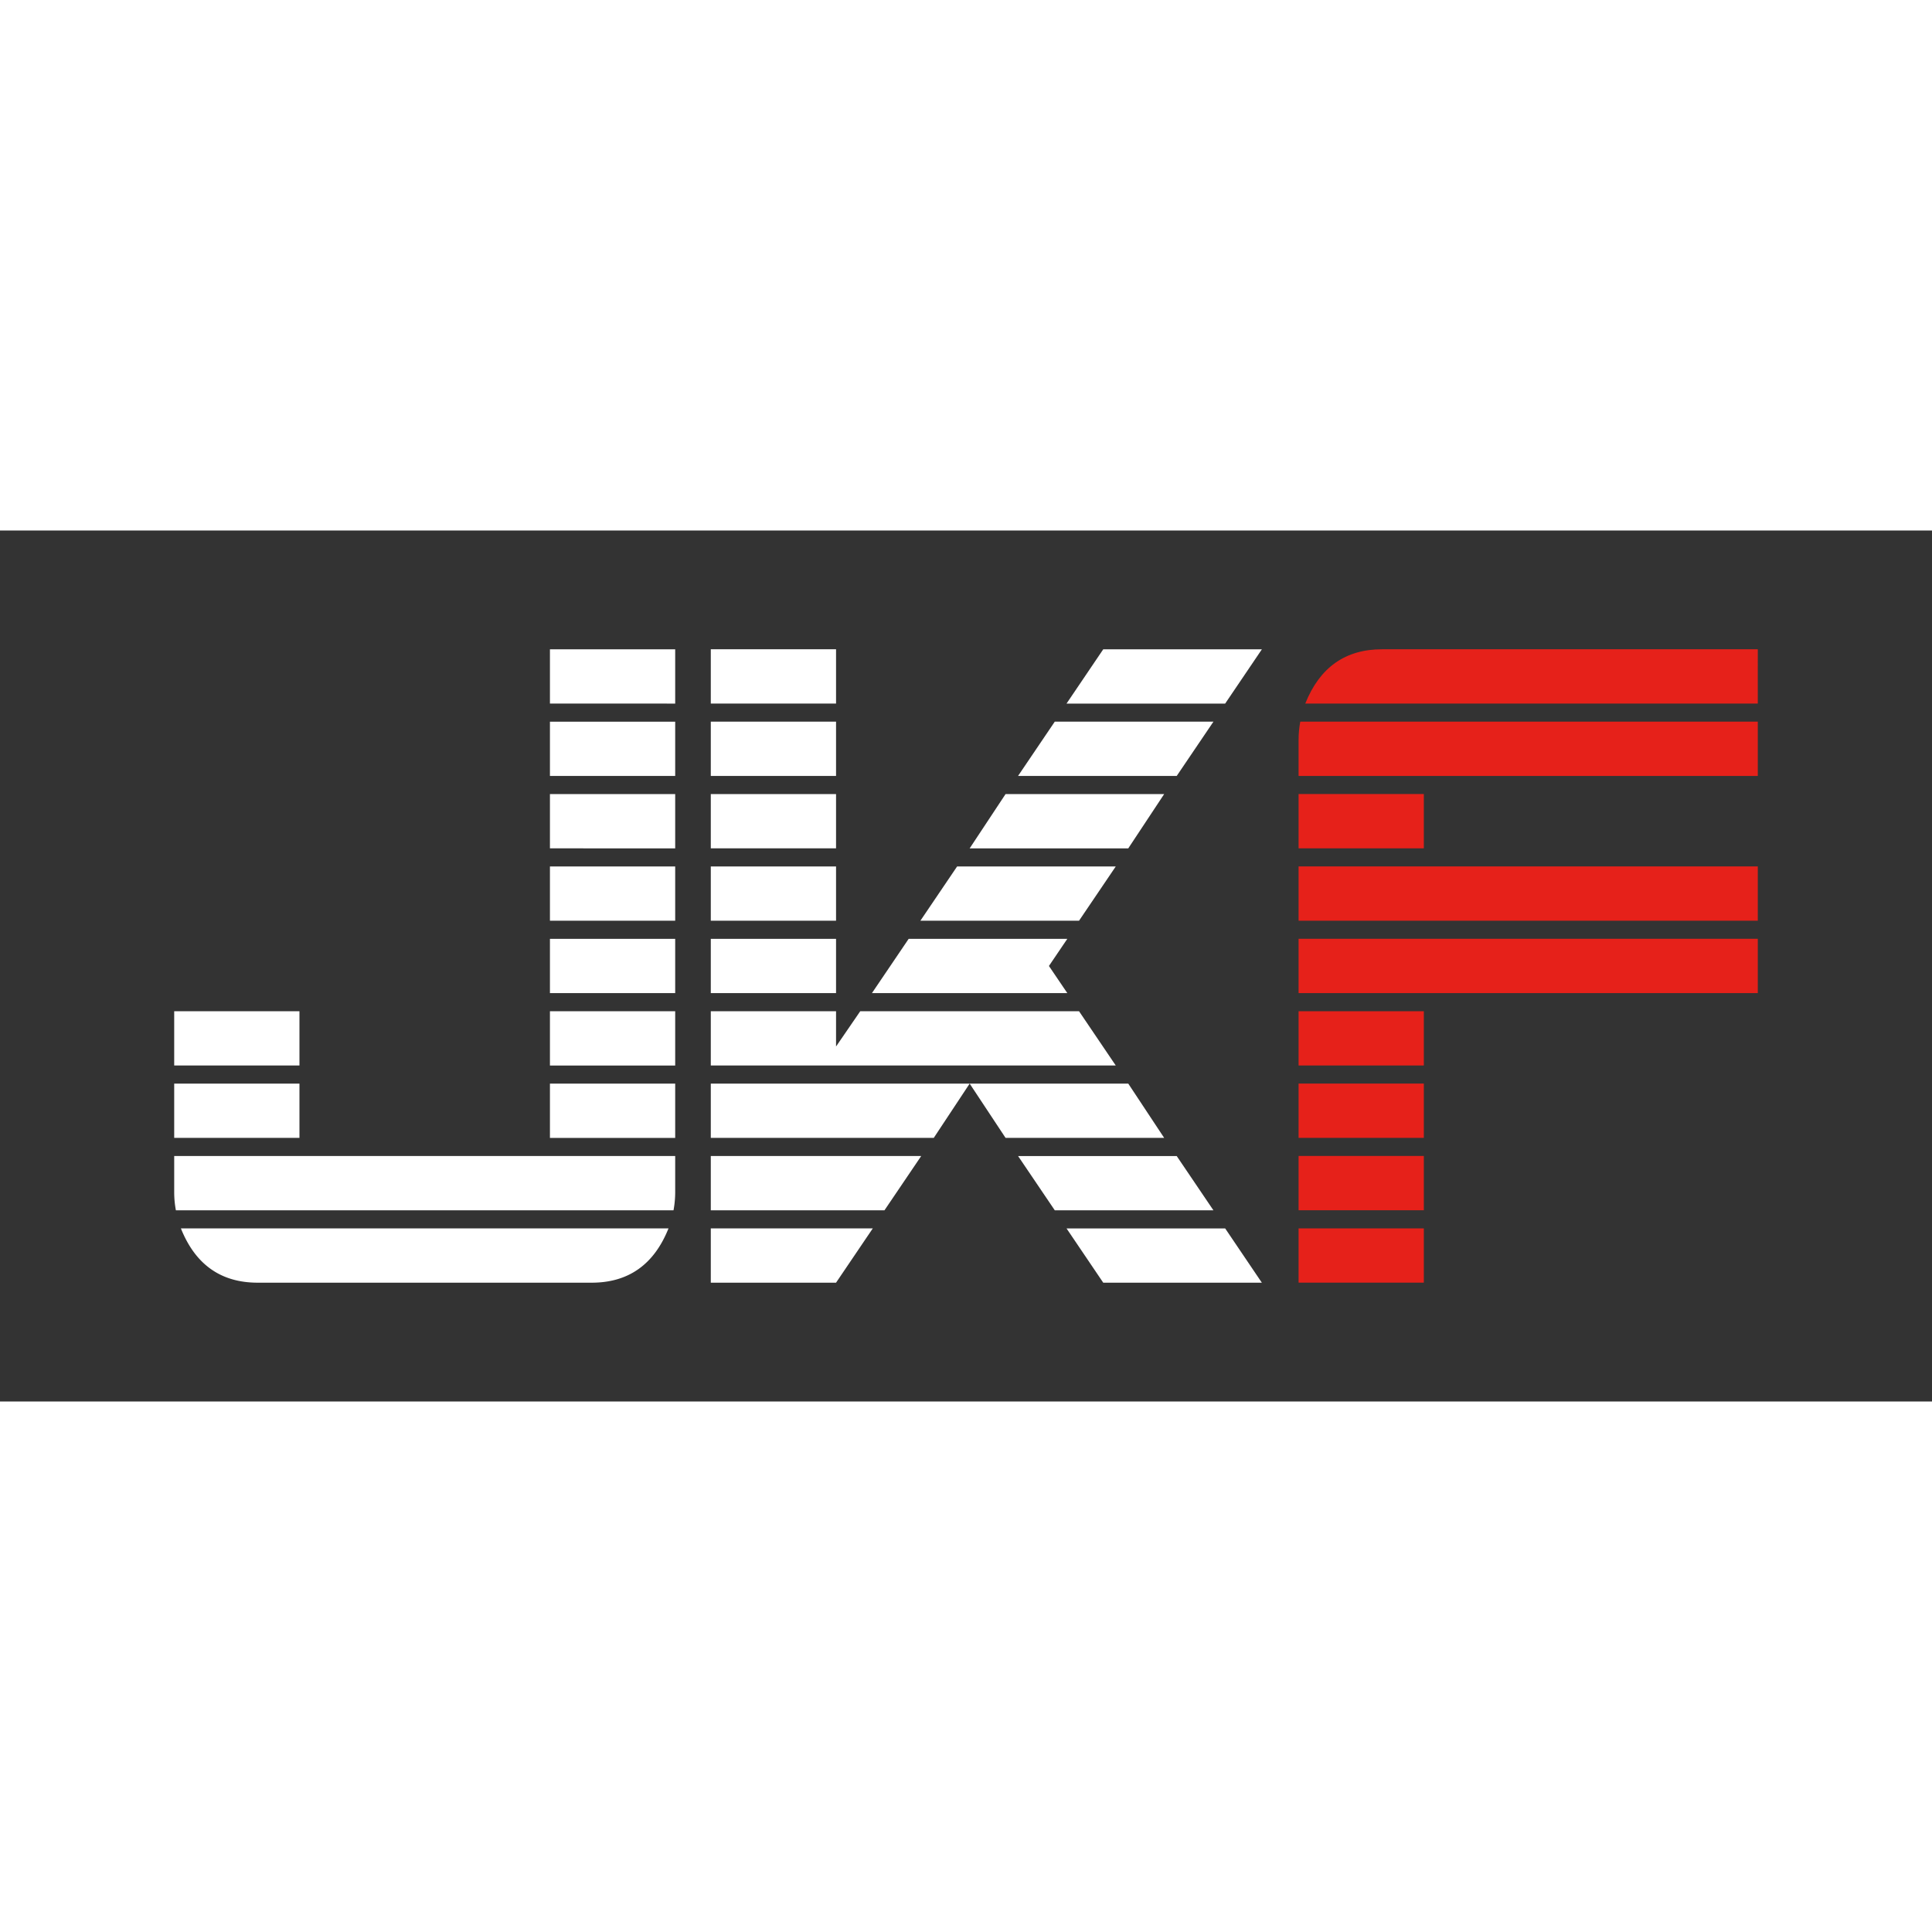
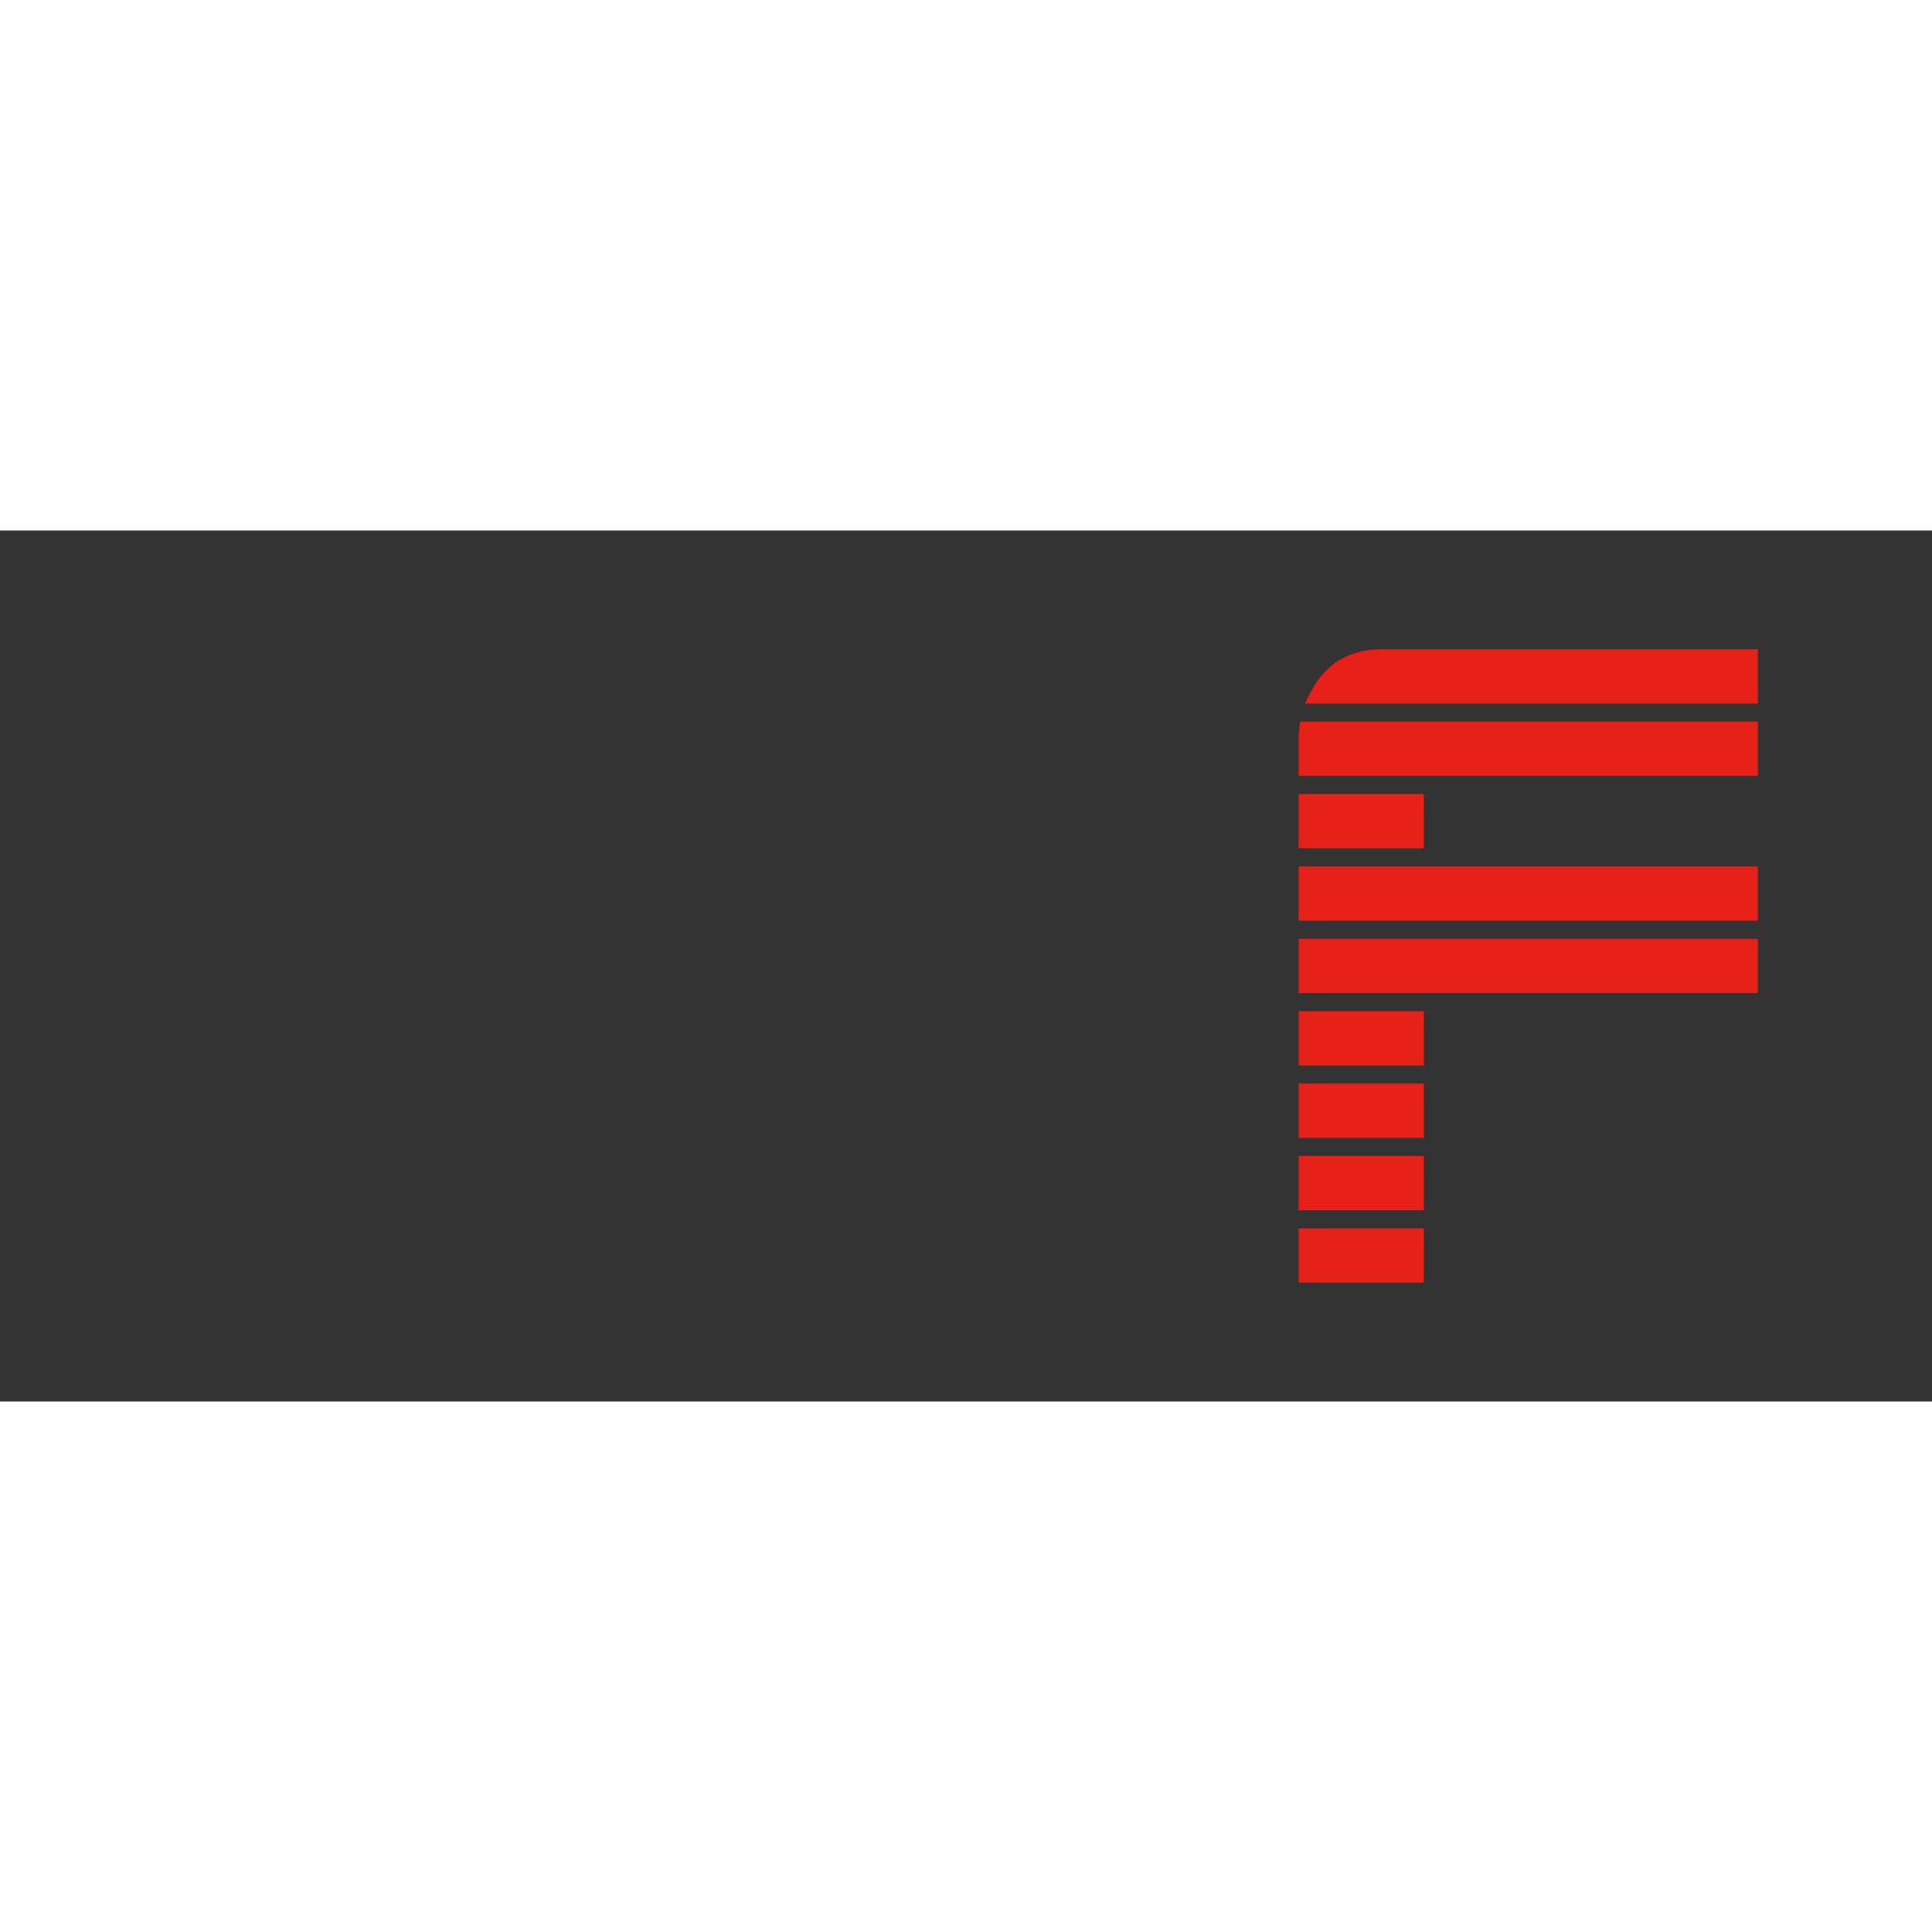
<svg xmlns="http://www.w3.org/2000/svg" width="512" height="512" viewBox="0 0 244 110" fill="#000" preserveAspectRatio="xMidYMid meet">
  <rect x="0" y="0" width="244" height="110" fill="#333333" stroke="none" />
-   <path d="M37.82 67.567H22V60.71h15.819v6.856zm0 9.142H22v-6.856h15.819v6.856zm47.453 6.857a12.691 12.691 0 0 1-.212 2.286H22.214a12.345 12.345 0 0 1-.213-2.286v-4.571h63.272v4.571zm-.845 4.572c-1.828 4.57-5.062 6.856-9.7 6.857H32.547c-4.641 0-7.875-2.285-9.701-6.857h61.582zm.845-66.28H69.454v-6.856h15.819v6.856zm0 9.141H69.454v-6.856h15.819V31zm0 9.143H69.454v-6.857h15.819v6.857zm0 9.141H69.454v-6.856h15.819v6.856zm0 9.142H69.454V51.57h15.819v6.856zm0 9.143H69.454V60.71h15.819v6.857zm0 9.142H69.454v-6.857h15.819v6.857zM105.588 21.857H89.769V15h15.819v6.856zm0 9.141H89.769v-6.856h15.819v6.856zm0 9.143H89.769v-6.857h15.819v6.857zm0 9.141H89.769v-6.856h15.819v6.856zm0 9.142H89.769v-6.856h15.819v6.856zm35.326 9.143H89.769V60.71h15.819v4.456l3.057-4.456h27.629l4.64 6.856zm6.114 9.142h-20.03l-4.535-6.856-4.535 6.856H89.769v-6.856h52.724l4.535 6.856zm-30.683 2.286-4.641 6.857H89.769v-6.857h26.576zm-6.116 9.142-4.641 6.857H89.769v-6.857h20.46zm24.568-29.712H110.12l4.64-6.856h20.036l-2.321 3.428 2.322 3.428zm6.117-15.998-4.64 6.856h-20.036l4.64-6.856h20.036zm6.114-9.142-4.535 6.857h-20.03l4.535-6.857h20.03zm6.222-9.143-4.639 6.856h-20.038l4.638-6.856h20.039zm0 61.715h-20.035L128.577 79h20.034l4.639 6.857zm6.117-70.851-4.639 6.856h-20.035l4.638-6.856h20.036zm0 79.994h-20.032l-4.638-6.857h20.035L159.367 95z" fill="#fff" />
  <path d="M222 30.998h-57.997v-4.57c0-.767.072-1.532.213-2.286H222v6.856zm-42.179 9.142h-15.818v-6.857h15.818v6.857zM222 49.28h-57.997v-6.856H222v6.856zm0 9.142h-57.997v-6.856H222v6.856zm-42.179 9.143h-15.818V60.71h15.818v6.855zm0 9.142h-15.818v-6.856h15.818v6.856zm0 9.143h-15.818v-6.857h15.818v6.857zm0 9.142h-15.818v-6.857h15.818v6.857zM222 21.856h-57.153c1.828-4.571 5.061-6.857 9.699-6.856h47.453l.001 6.856z" fill="#E6211A" />
</svg>